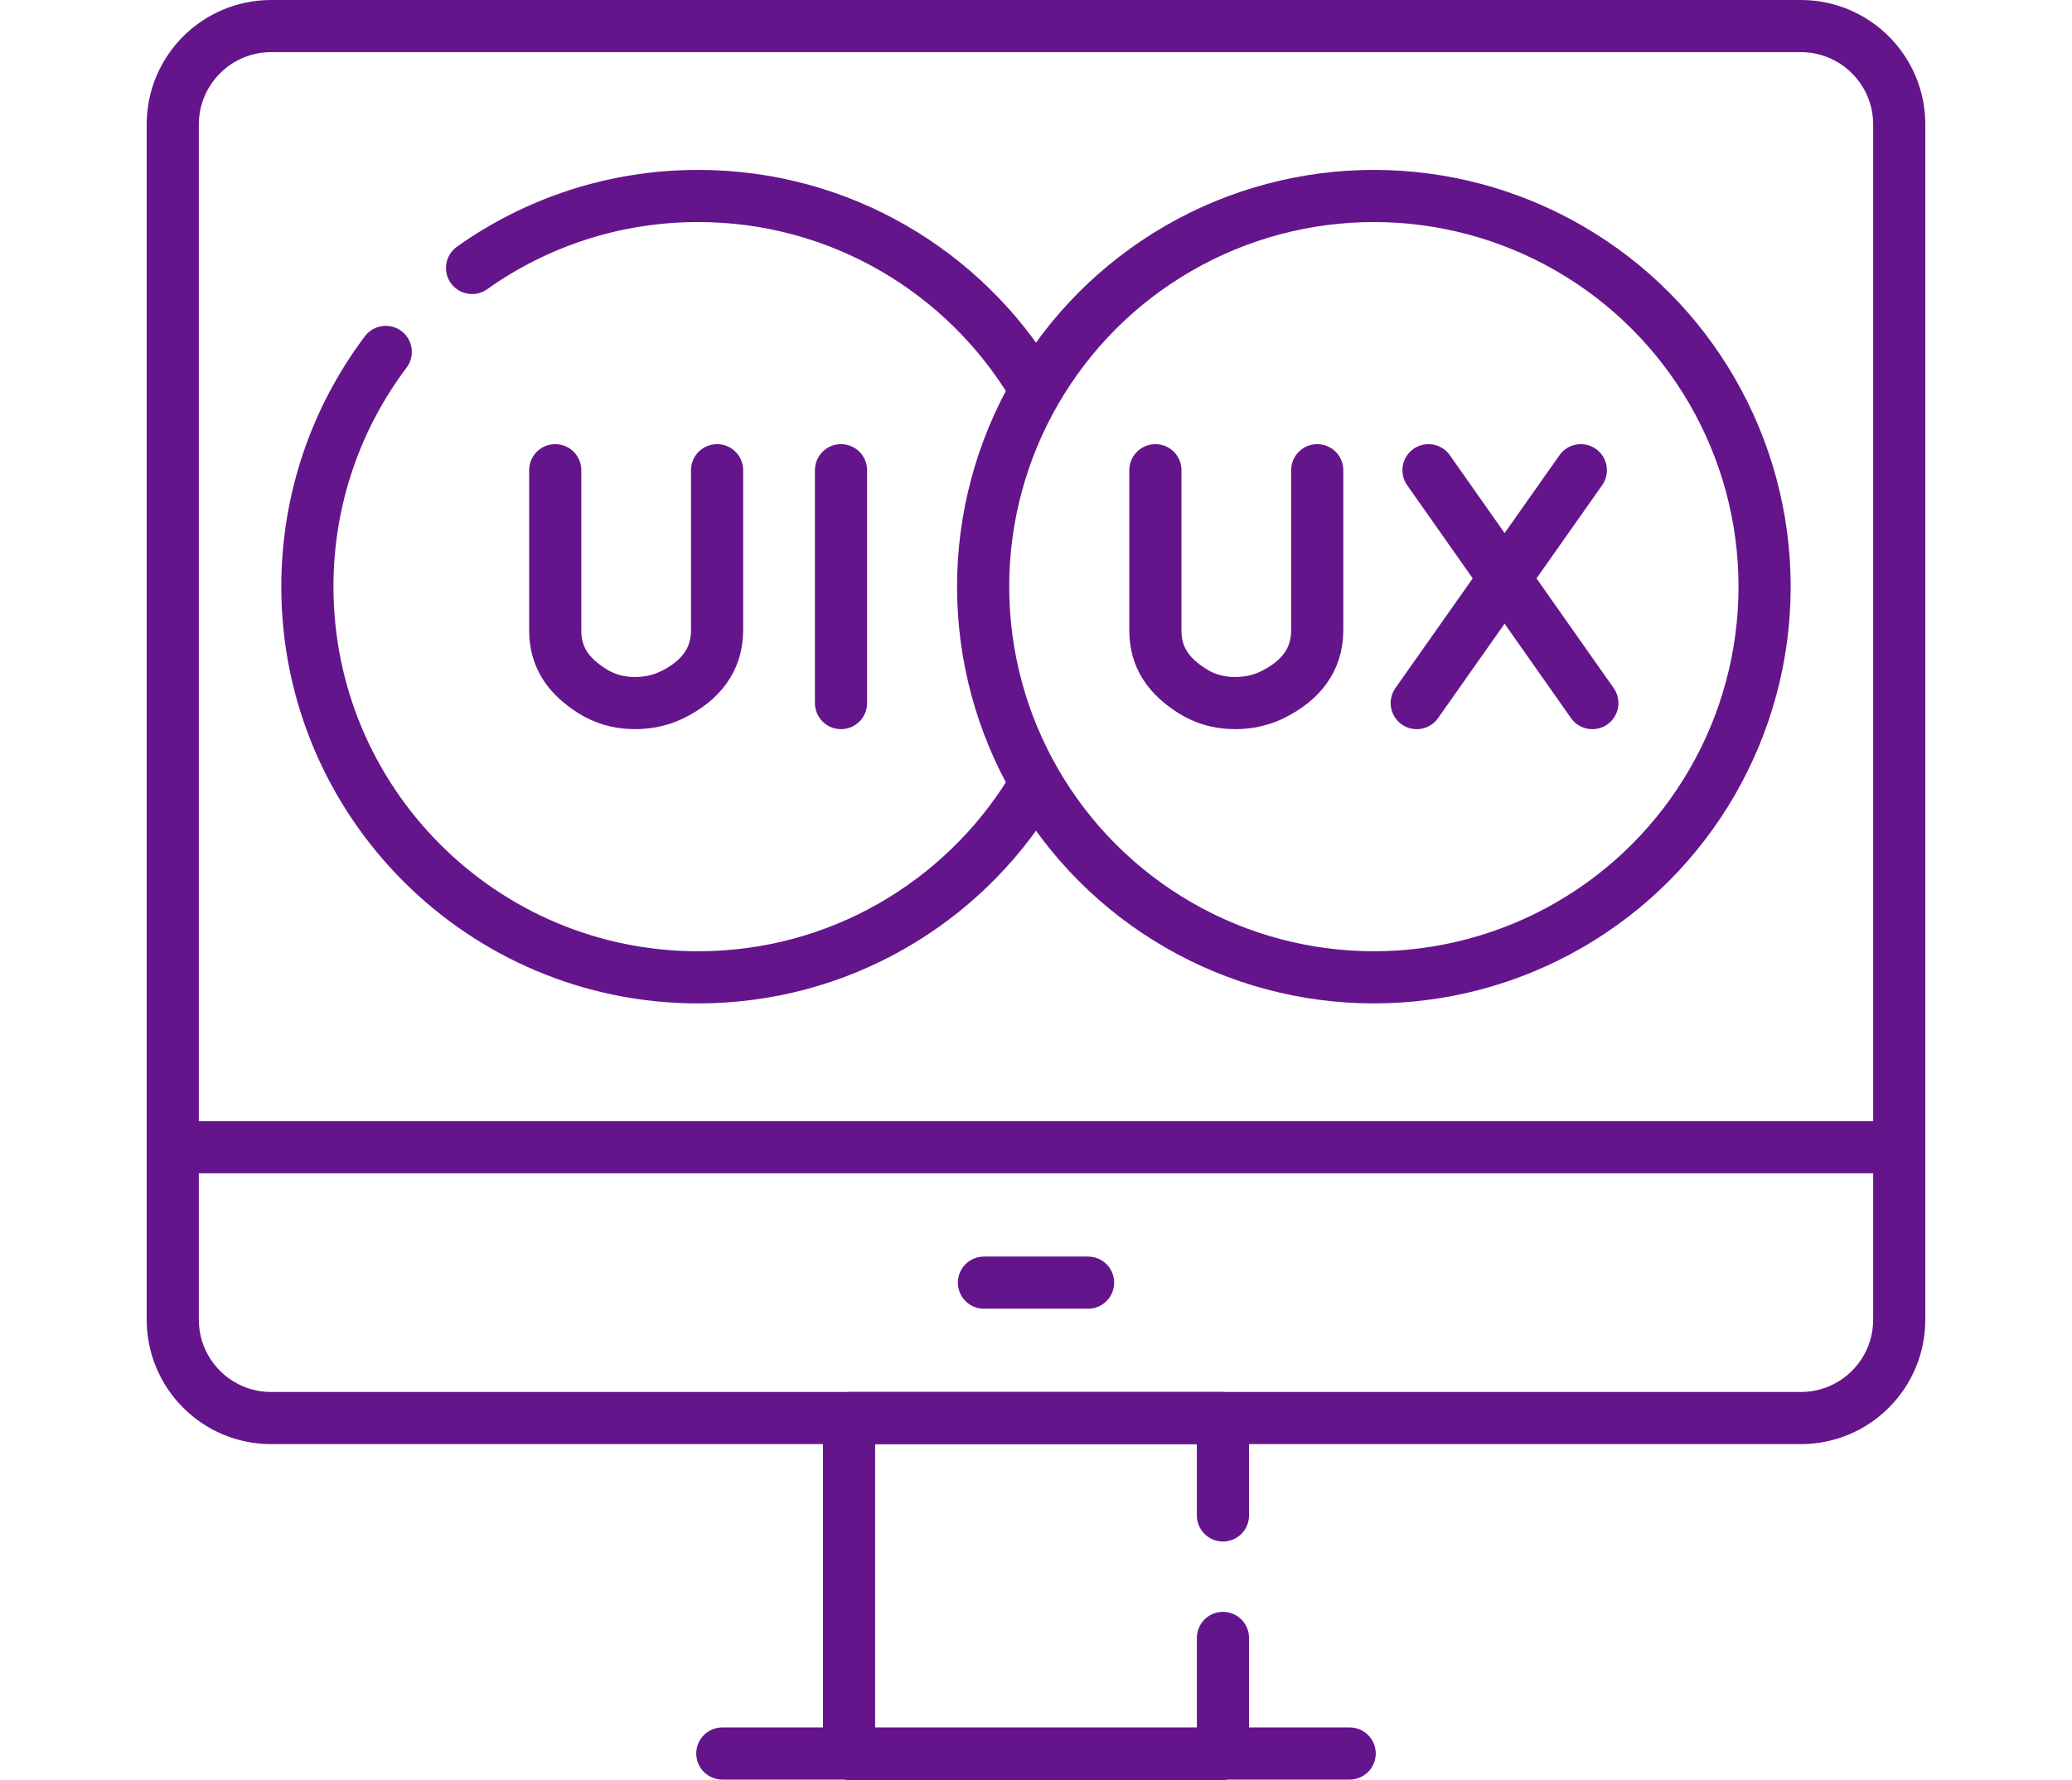
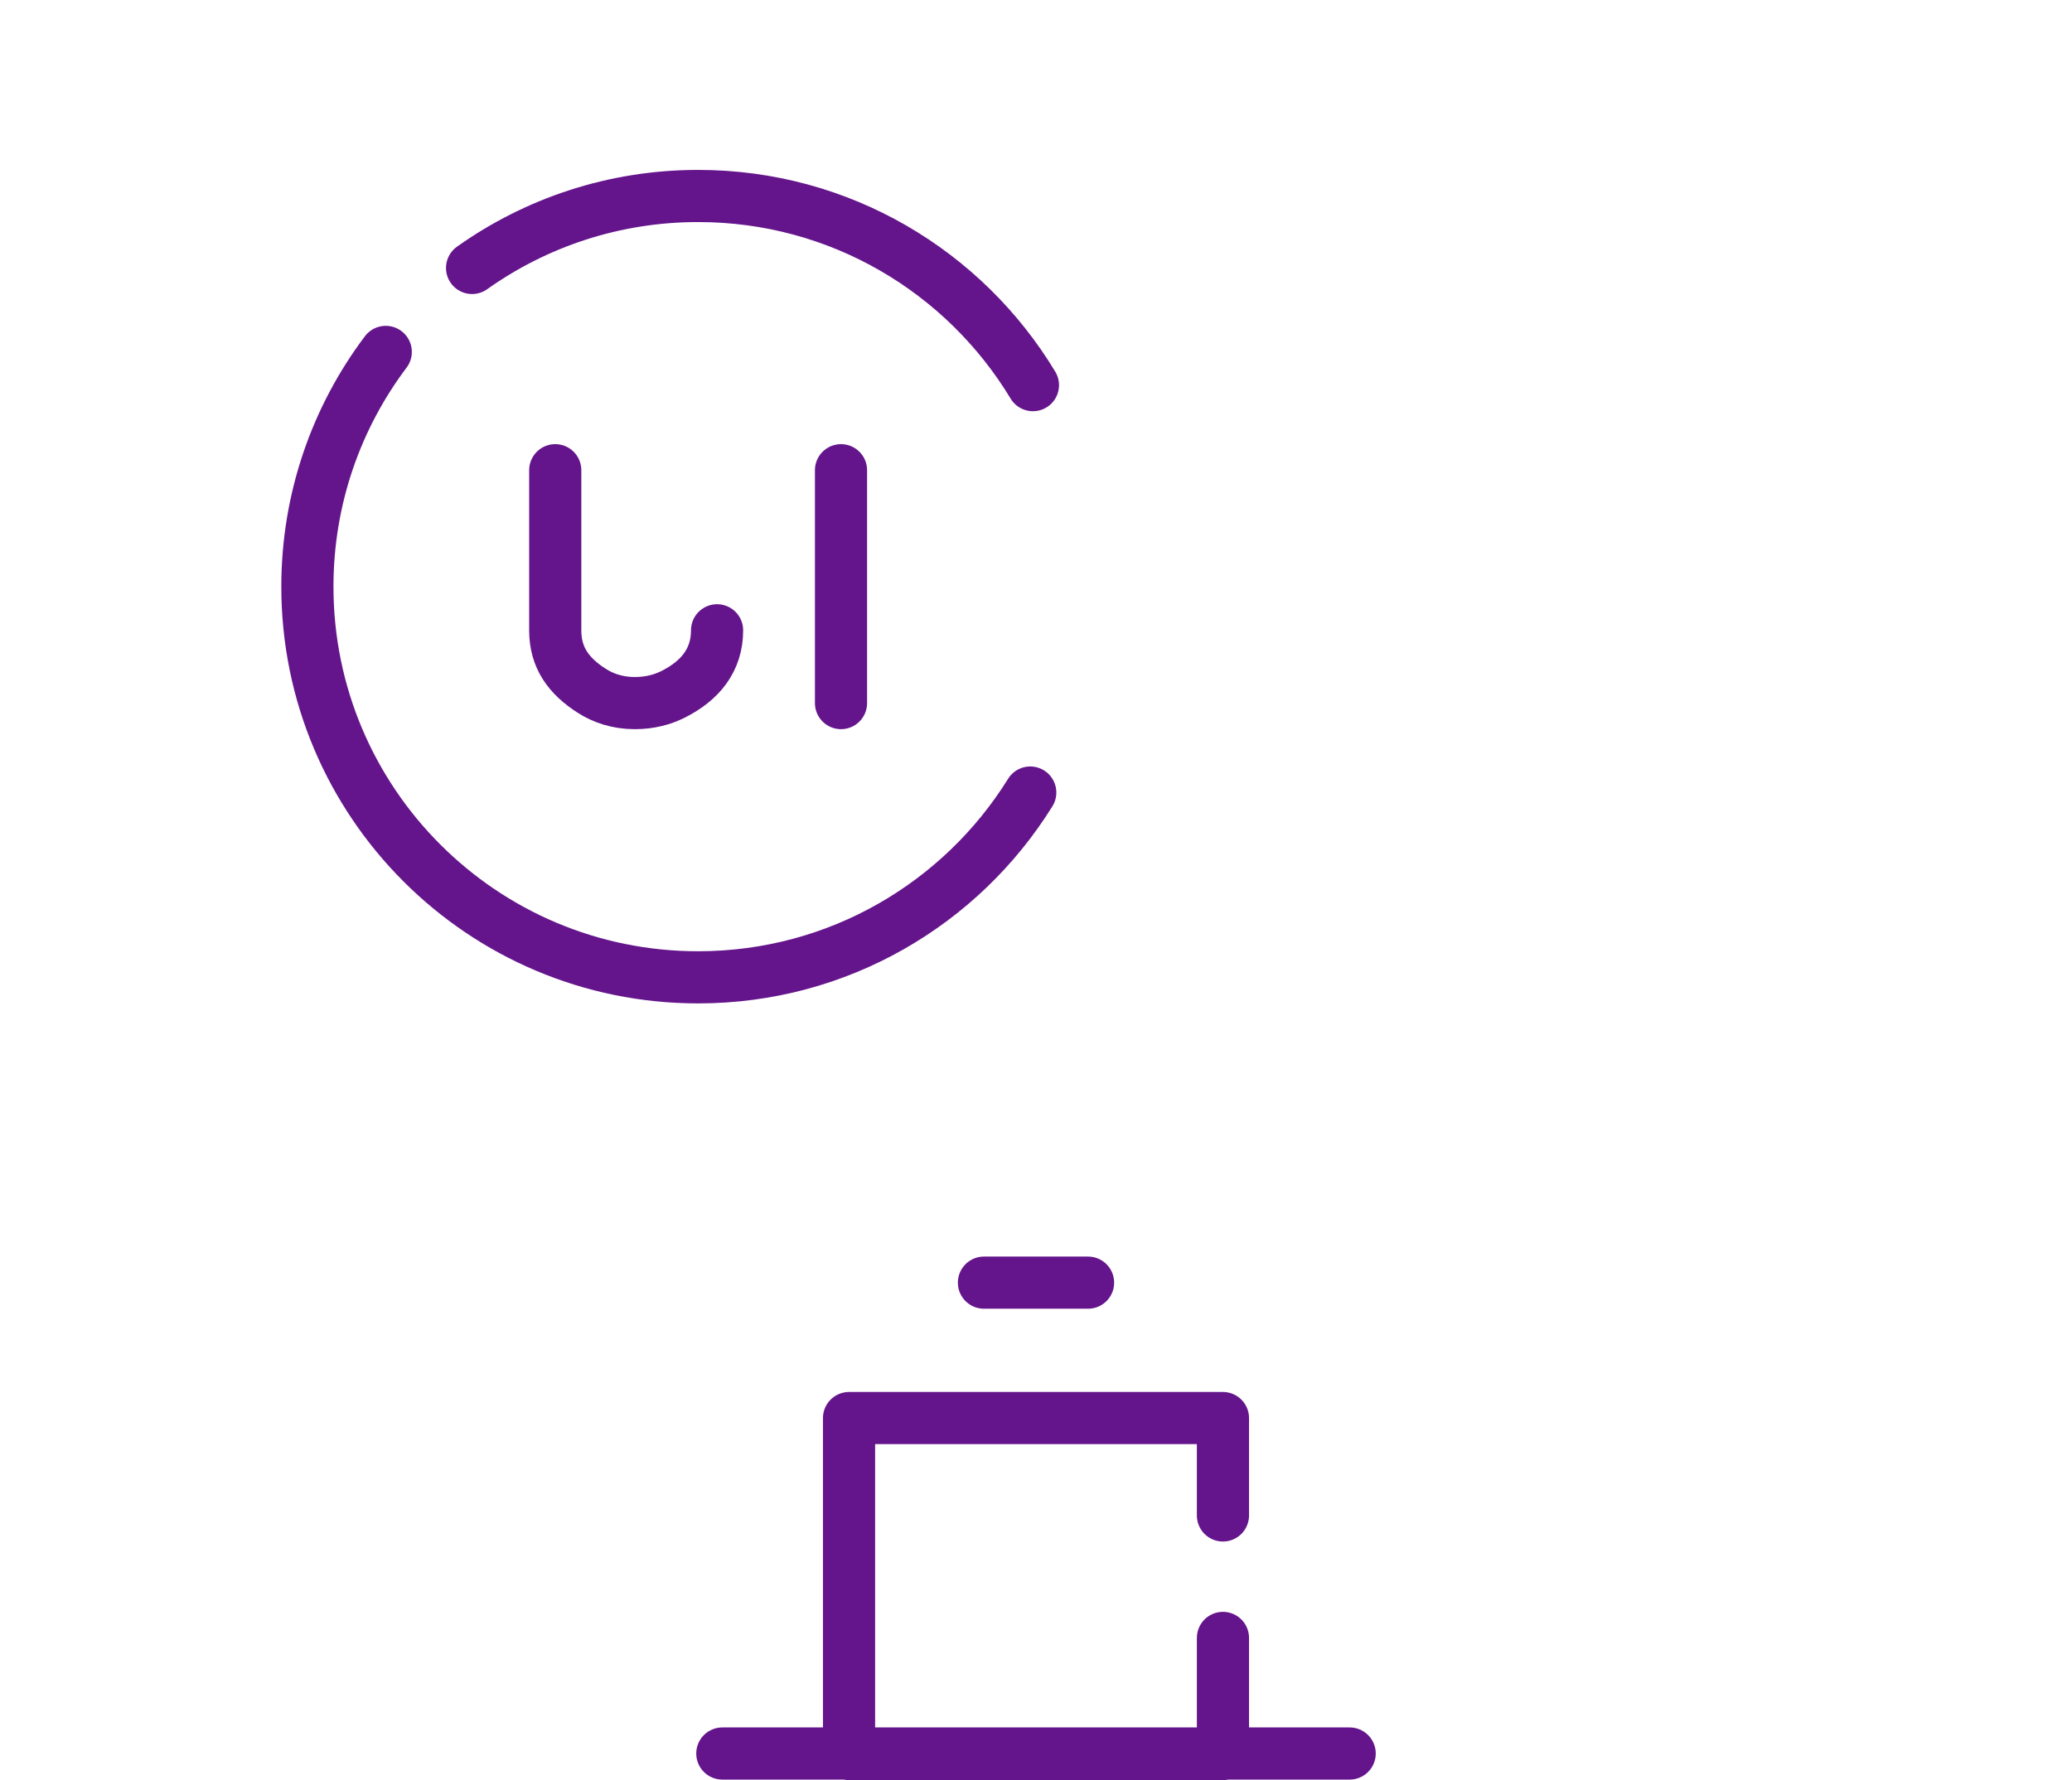
<svg xmlns="http://www.w3.org/2000/svg" width="135" height="116" x="0" y="0" viewBox="0 0 512.003 512.003" style="enable-background:new 0 0 512 512" xml:space="preserve" class="">
  <g>
-     <path d="M504.252 329.97H7.751V35.8c0-15.63 12.67-28.3 28.3-28.3h439.902c15.63 0 28.3 12.67 28.3 28.3v294.17zM475.952 407.864H36.05c-15.63 0-28.3-12.67-28.3-28.3V329.97h496.501v49.595c.001 15.629-12.669 28.299-28.299 28.299z" style="stroke-width:15;stroke-linecap:round;stroke-linejoin:round;stroke-miterlimit:10;" fill="none" stroke="#65158b" stroke-width="15" stroke-linecap="round" stroke-linejoin="round" stroke-miterlimit="10" data-original="#000000" class="" opacity="1" />
    <path d="M309.764 471.101v33.402H202.236v-96.639h107.528v28.015M165.795 504.348h180.41M241.03 368.917h29.943M254.349 227.953c-19.823 31.906-55.188 53.149-95.514 53.149-62.059 0-112.367-50.308-112.367-112.367 0-25.34 8.388-48.72 22.538-67.517M93.827 77.071c18.35-13.038 40.784-20.703 65.008-20.703 40.855 0 76.617 21.803 96.286 54.409M199.925 135.245v66.979" style="stroke-width:15;stroke-linecap:round;stroke-linejoin:round;stroke-miterlimit:10;" fill="none" stroke="#65158b" stroke-width="15" stroke-linecap="round" stroke-linejoin="round" stroke-miterlimit="10" data-original="#000000" class="" opacity="1" />
-     <path d="M117.745 135.245v46.089c0 7.849 3.893 13.133 10.508 17.359 3.221 2.058 7.29 3.524 12.346 3.531 4.379.006 8.038-1.008 11.064-2.532 7.708-3.882 12.623-9.776 12.623-18.407v-46.041" style="stroke-width:15;stroke-linecap:round;stroke-linejoin:round;stroke-miterlimit:10;" fill="none" stroke="#65158b" stroke-width="15" stroke-linecap="round" stroke-linejoin="round" stroke-miterlimit="10" data-original="#000000" class="" opacity="1" />
-     <circle cx="353.165" cy="168.735" r="112.367" style="stroke-width:15;stroke-linecap:round;stroke-linejoin:round;stroke-miterlimit:10;" fill="none" stroke="#65158b" stroke-width="15" stroke-linecap="round" stroke-linejoin="round" stroke-miterlimit="10" data-original="#000000" class="" opacity="1" />
-     <path d="m368.876 135.245 47.119 66.979M412.679 135.245l-47.185 66.979M290.336 135.245v46.089c0 7.849 3.893 13.133 10.508 17.359 3.221 2.058 7.29 3.524 12.346 3.531 4.379.006 8.038-1.008 11.064-2.532 7.708-3.882 12.623-9.776 12.623-18.407v-46.041" style="stroke-width:15;stroke-linecap:round;stroke-linejoin:round;stroke-miterlimit:10;" fill="none" stroke="#65158b" stroke-width="15" stroke-linecap="round" stroke-linejoin="round" stroke-miterlimit="10" data-original="#000000" class="" opacity="1" />
+     <path d="M117.745 135.245v46.089c0 7.849 3.893 13.133 10.508 17.359 3.221 2.058 7.29 3.524 12.346 3.531 4.379.006 8.038-1.008 11.064-2.532 7.708-3.882 12.623-9.776 12.623-18.407" style="stroke-width:15;stroke-linecap:round;stroke-linejoin:round;stroke-miterlimit:10;" fill="none" stroke="#65158b" stroke-width="15" stroke-linecap="round" stroke-linejoin="round" stroke-miterlimit="10" data-original="#000000" class="" opacity="1" />
  </g>
</svg>